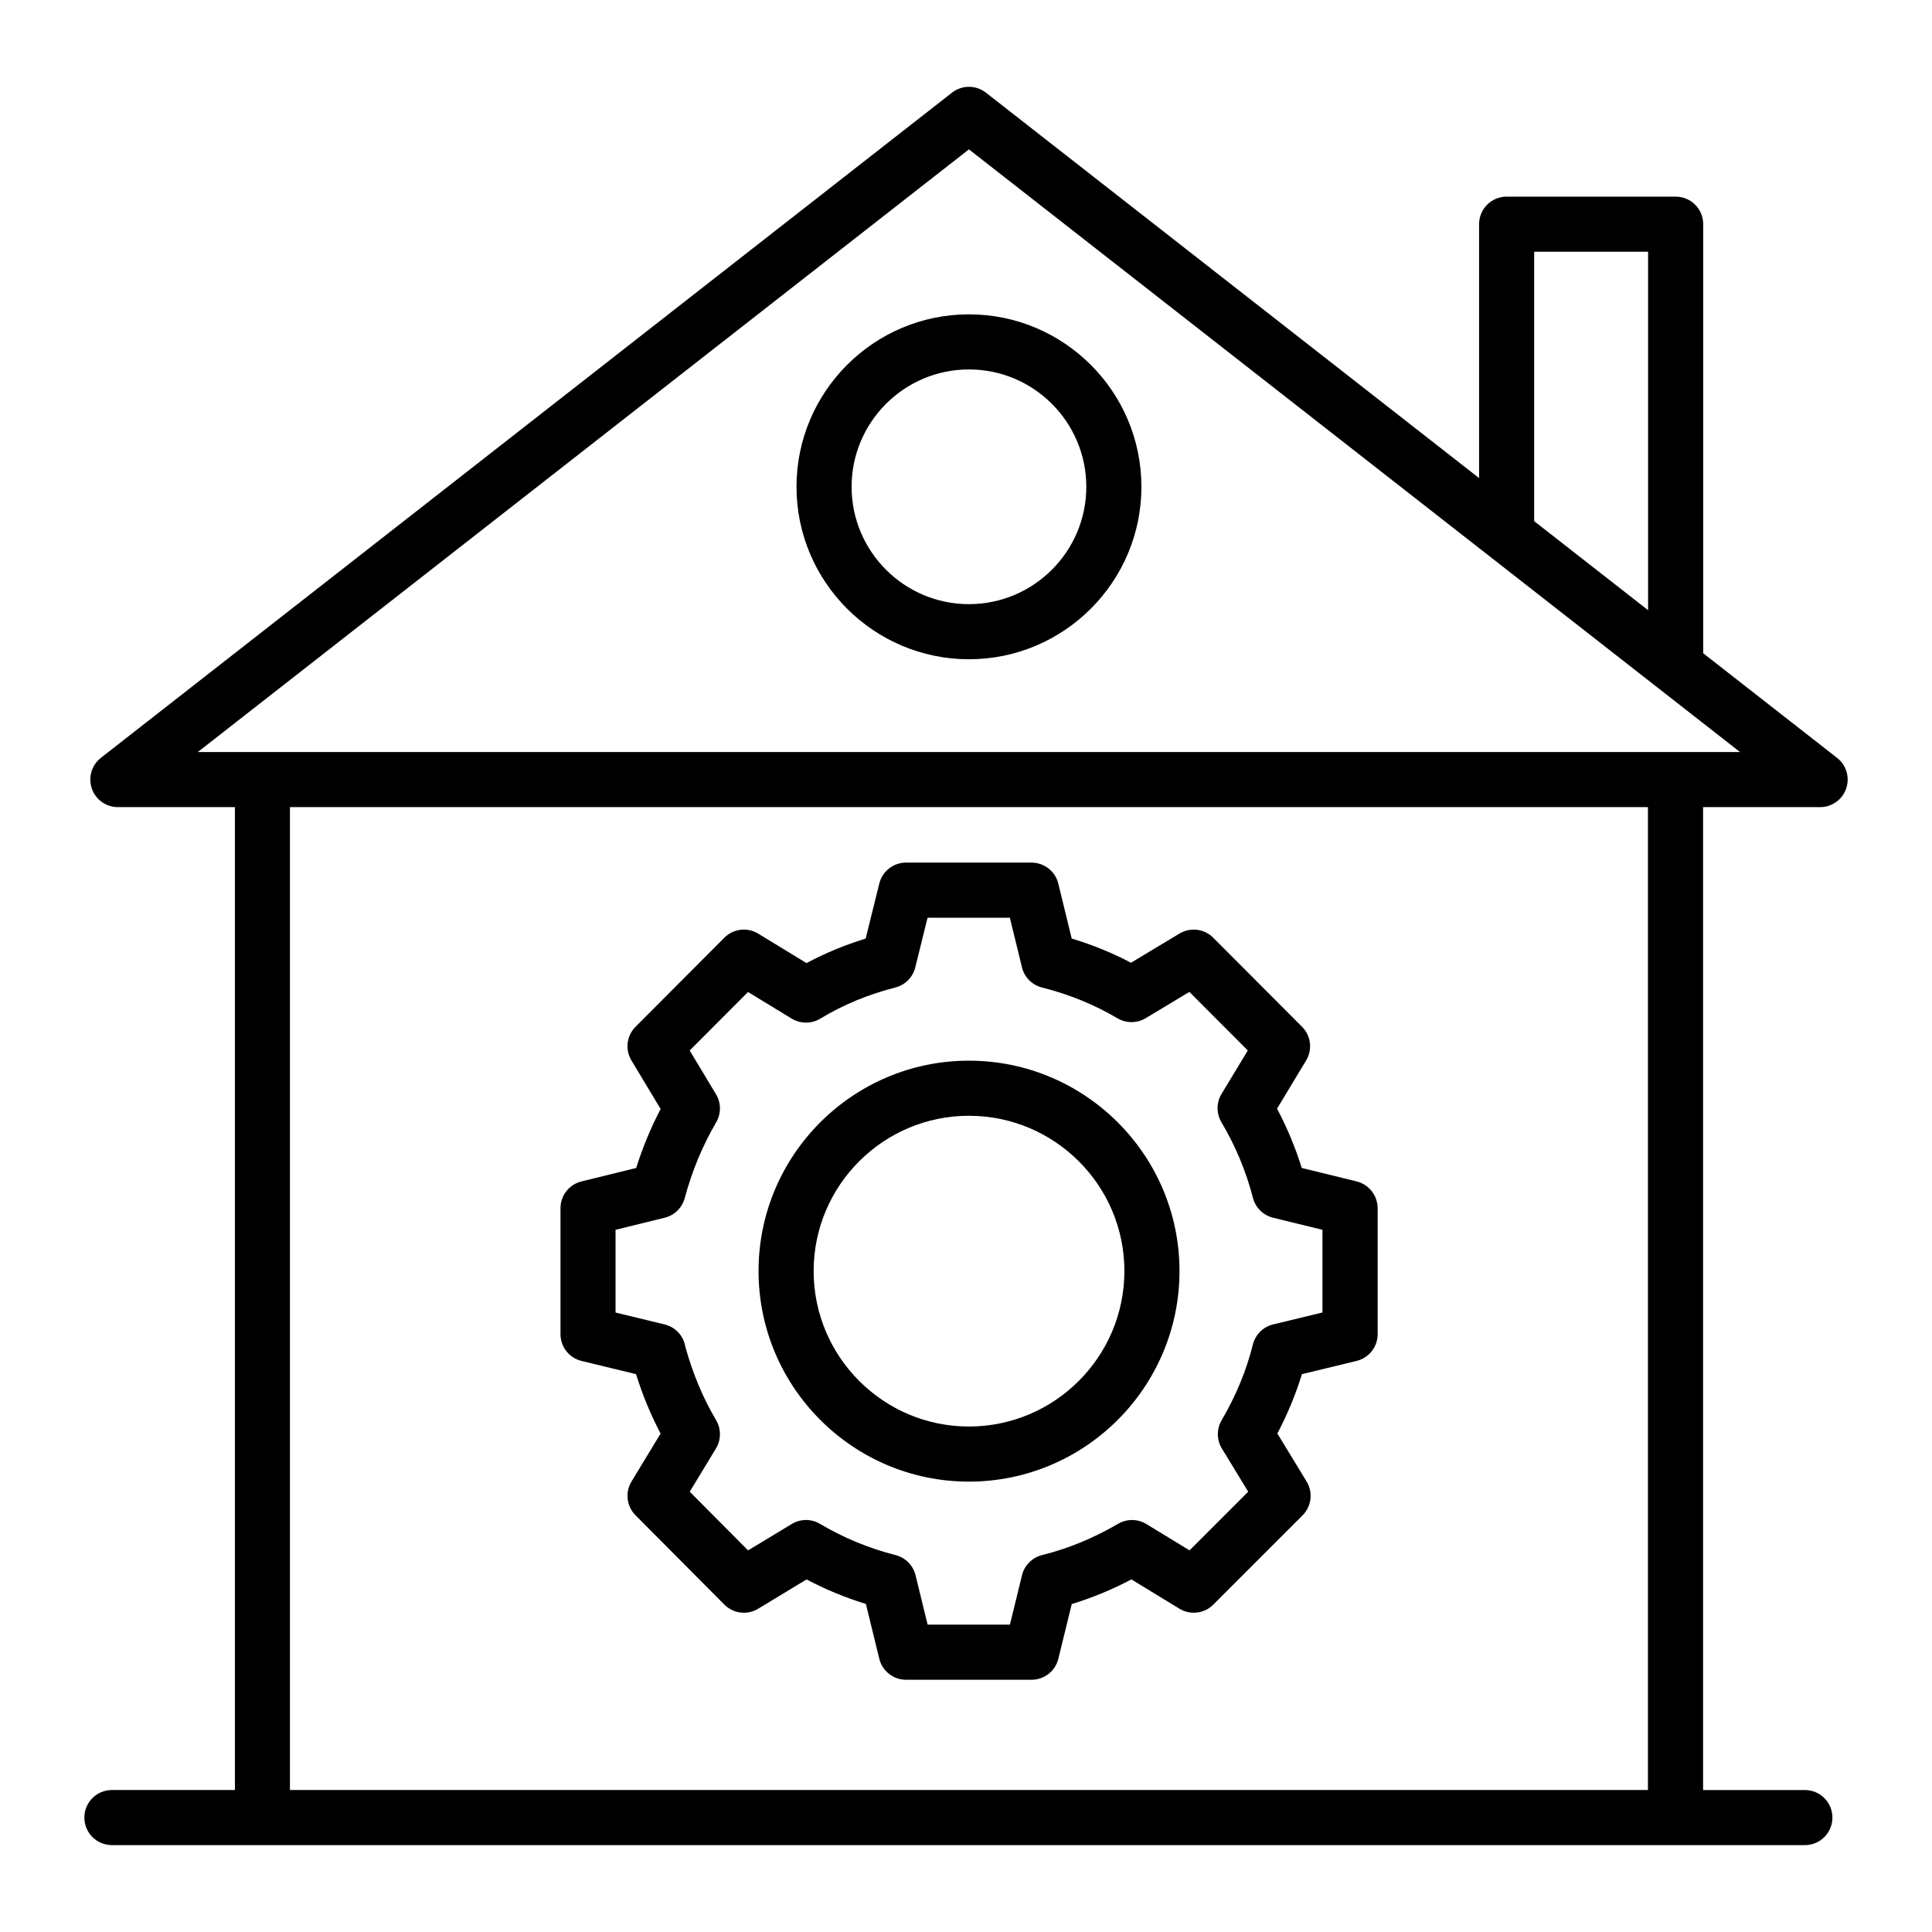
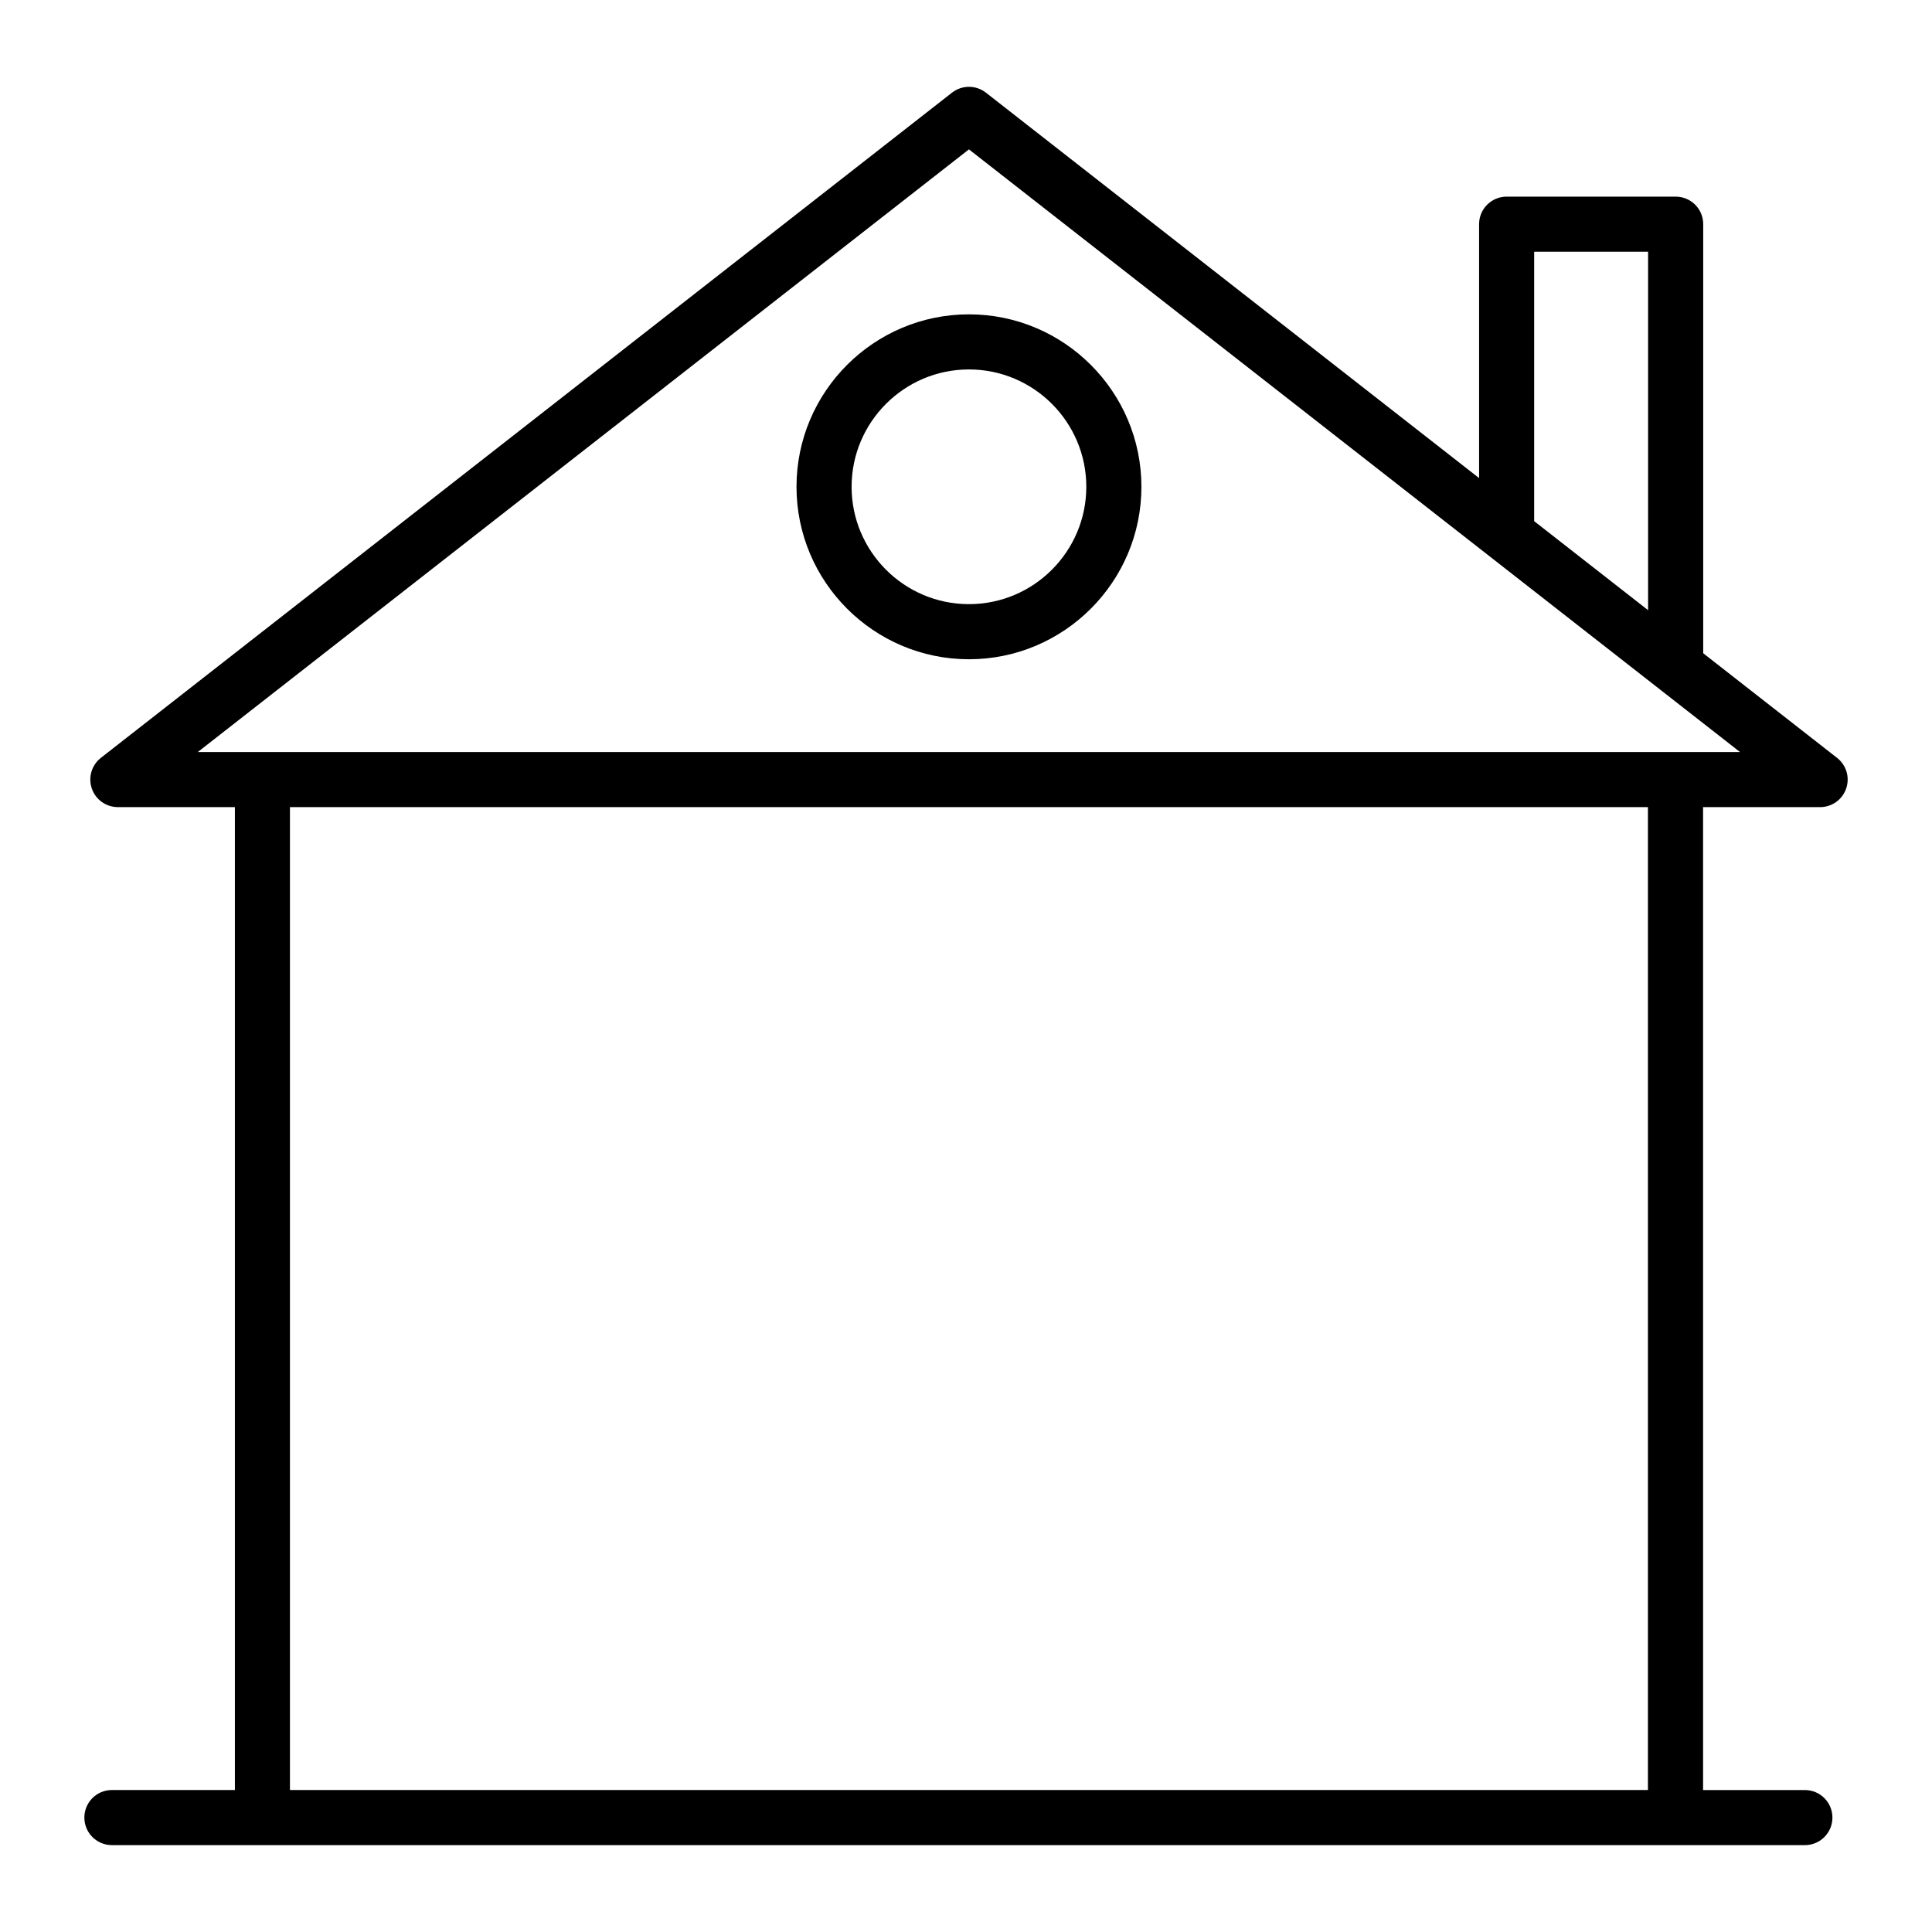
<svg xmlns="http://www.w3.org/2000/svg" fill="#000000" width="800px" height="800px" version="1.1" viewBox="144 144 512 512">
  <g>
    <path d="m173.65 632.98h448.66c4.035 0 7.301-3.266 7.301-7.301 0-4.035-3.266-7.301-7.301-7.301h-26.973l-0.004-260.48h31.016c3.117 0 5.891-1.977 6.902-4.926 1.02-2.945 0.051-6.211-2.41-8.129l-35.473-27.723v-113.71c0-4.035-3.266-7.301-7.301-7.301h-44.793c-4.035 0-7.301 3.266-7.301 7.301v67.289l-130.69-102.14c-2.652-2.066-6.348-2.066-9 0l-225.55 176.28c-2.453 1.918-3.414 5.184-2.402 8.129 1.012 2.953 3.785 4.926 6.902 4.926h31.016v260.48h-32.594c-4.035 0-7.301 3.266-7.301 7.301 0 4.035 3.266 7.301 7.301 7.301zm376.92-422.27h30.191v94.996l-30.191-23.594zm-149.79-27.125c9.84 7.691 194.54 152.04 204.34 159.71h-408.7zm-179.94 174.31h359.88v260.48h-359.88z" />
-     <path d="m400.77 425.09c-30.738 0-55.746 25.008-55.746 55.746 0 30.773 25.008 55.809 55.746 55.809 30.773 0 55.809-25.035 55.809-55.809 0-30.742-25.035-55.746-55.809-55.746zm0 96.953c-22.688 0-41.145-18.48-41.145-41.207 0-22.688 18.453-41.145 41.145-41.145 22.727 0 41.207 18.453 41.207 41.145 0 22.723-18.484 41.207-41.207 41.207z" />
-     <path d="m503.5 457.08-14.523-3.551c-1.691-5.434-3.879-10.695-6.547-15.723l7.707-12.77c1.734-2.875 1.285-6.555-1.082-8.926l-23.543-23.609c-2.367-2.383-6.062-2.832-8.934-1.098l-12.848 7.731c-4.969-2.609-10.23-4.758-15.715-6.41l-3.551-14.555c-0.797-3.266-3.731-5.57-7.094-5.57h-33.262c-3.359 0-6.281 2.289-7.086 5.547l-3.609 14.59c-5.512 1.684-10.754 3.859-15.68 6.488l-12.801-7.801c-2.875-1.762-6.582-1.32-8.969 1.078l-23.543 23.609c-2.367 2.375-2.816 6.047-1.082 8.922l7.738 12.863c-2.602 4.961-4.769 10.195-6.481 15.629l-14.496 3.566c-3.266 0.797-5.562 3.723-5.562 7.086v33.391c0 3.371 2.305 6.305 5.582 7.094l14.434 3.5c1.734 5.535 3.906 10.801 6.512 15.75l-7.715 12.715c-1.738 2.867-1.297 6.555 1.07 8.934l23.543 23.672c2.383 2.394 6.09 2.852 8.957 1.098l12.828-7.766c5 2.644 10.262 4.82 15.723 6.496l3.551 14.52c0.797 3.273 3.731 5.57 7.094 5.57h33.262c3.367 0 6.289-2.297 7.094-5.562l3.551-14.504c5.356-1.625 10.652-3.809 15.809-6.523l12.723 7.758c2.859 1.746 6.574 1.328 8.965-1.07l23.672-23.672c2.383-2.383 2.824-6.09 1.07-8.965l-7.75-12.723c2.695-5.133 4.879-10.402 6.512-15.73l14.477-3.5c3.281-0.793 5.59-3.723 5.59-7.094v-33.391c-0.02-3.363-2.316-6.293-5.59-7.094zm-9.035 34.742-13.062 3.16c-2.644 0.633-4.719 2.695-5.375 5.332-1.691 6.809-4.477 13.562-8.285 20.07-1.355 2.316-1.328 5.199 0.07 7.488l6.973 11.445-15.543 15.543-11.445-6.973c-2.289-1.406-5.168-1.418-7.488-0.07-6.523 3.816-13.293 6.602-20.121 8.285-2.637 0.648-4.699 2.711-5.348 5.348l-3.203 13.098h-21.805l-3.203-13.09c-0.641-2.625-2.68-4.676-5.297-5.34-7.094-1.812-13.824-4.594-20-8.27-2.316-1.383-5.211-1.375-7.516 0.027l-11.566 6.996-15.465-15.551 6.953-11.457c1.391-2.305 1.41-5.184 0.035-7.5-3.488-5.902-6.231-12.457-8.156-19.5-0.477-2.84-2.609-5.176-5.484-5.875l-13.008-3.152v-21.926l13.027-3.203c2.59-0.633 4.629-2.633 5.312-5.207 1.902-7.129 4.707-13.883 8.328-20.07 1.348-2.305 1.332-5.164-0.051-7.453l-6.965-11.586 15.457-15.5 11.559 7.043c2.34 1.426 5.262 1.418 7.586 0.016 6.004-3.644 12.691-6.418 19.887-8.25 2.609-0.664 4.641-2.711 5.289-5.32l3.258-13.172h21.812l3.207 13.148c0.641 2.633 2.695 4.691 5.32 5.348 7.144 1.789 13.867 4.535 19.992 8.148 2.309 1.363 5.184 1.355 7.481-0.027l11.574-6.961 15.48 15.516-6.961 11.523c-1.391 2.305-1.398 5.184-0.027 7.5 3.723 6.262 6.531 13.008 8.352 20.035 0.672 2.602 2.715 4.629 5.332 5.269l13.086 3.203z" />
    <path d="m400.78 318.71c25.199 0 45.707-20.508 45.707-45.707s-20.508-45.699-45.707-45.699-45.699 20.5-45.699 45.699 20.5 45.707 45.699 45.707zm0-76.805c17.148 0 31.102 13.945 31.102 31.098 0 17.148-13.953 31.102-31.102 31.102s-31.098-13.953-31.098-31.102c0.004-17.148 13.949-31.098 31.098-31.098z" />
  </g>
</svg>